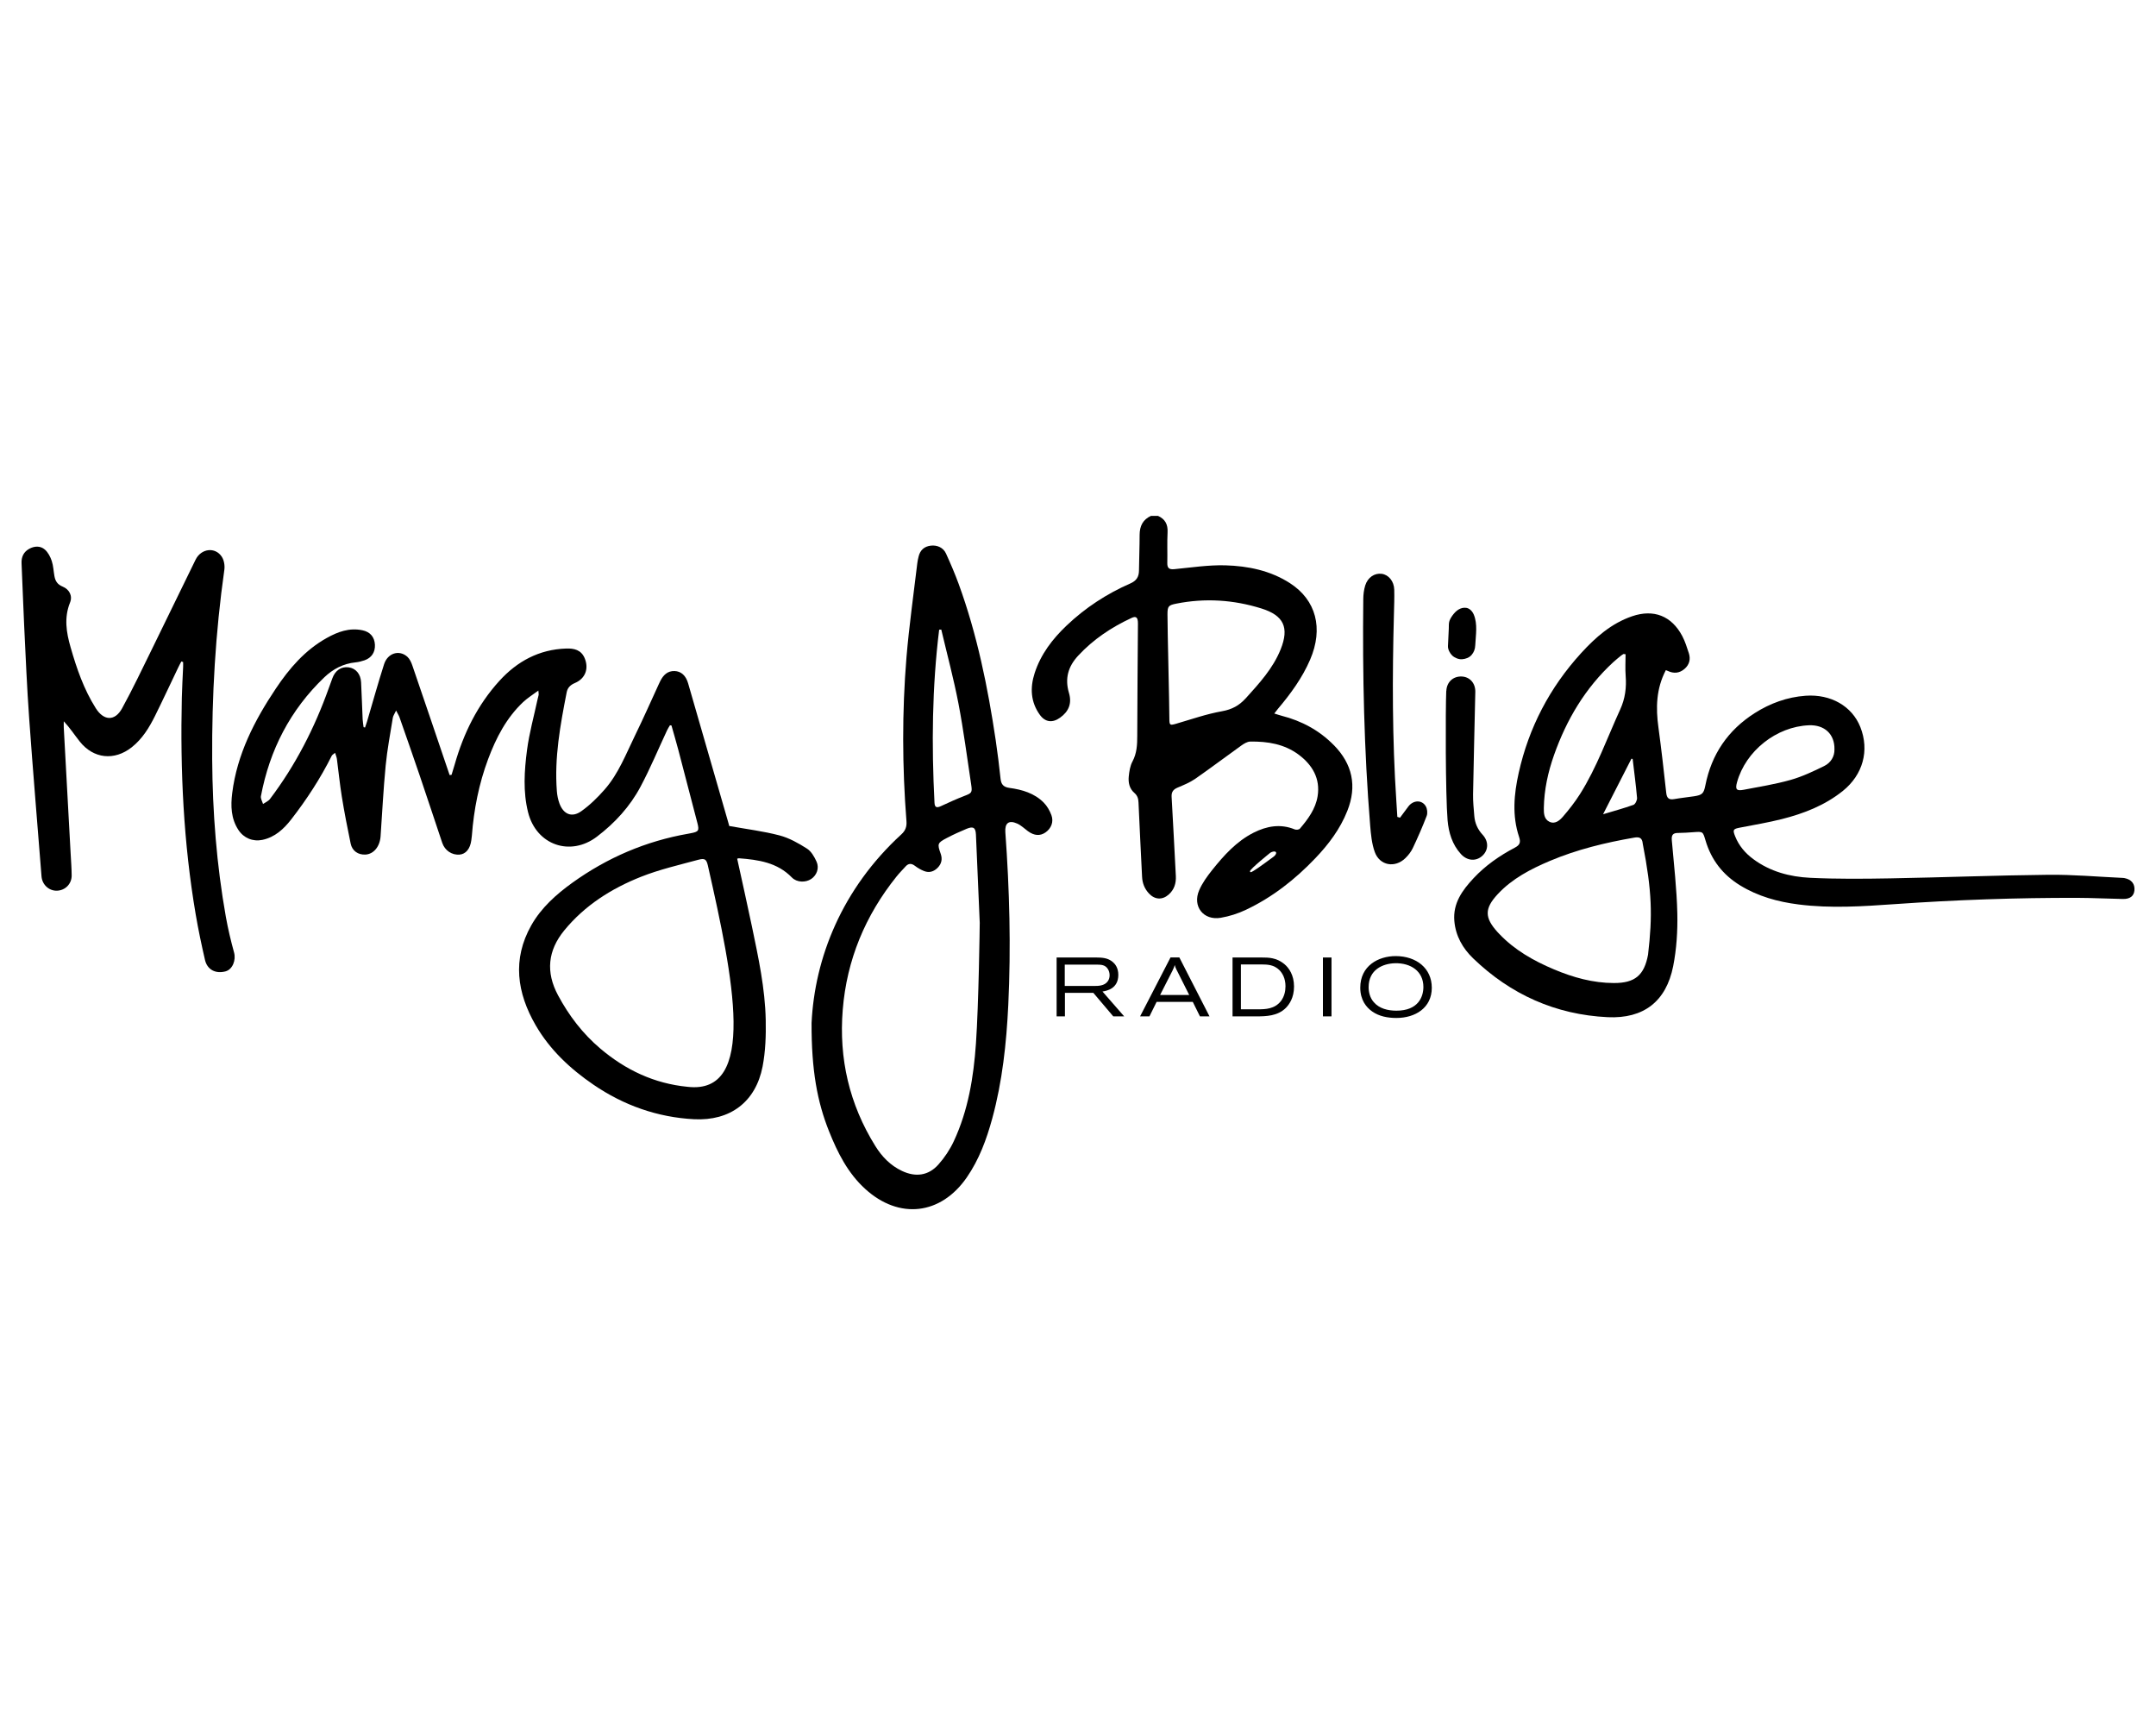
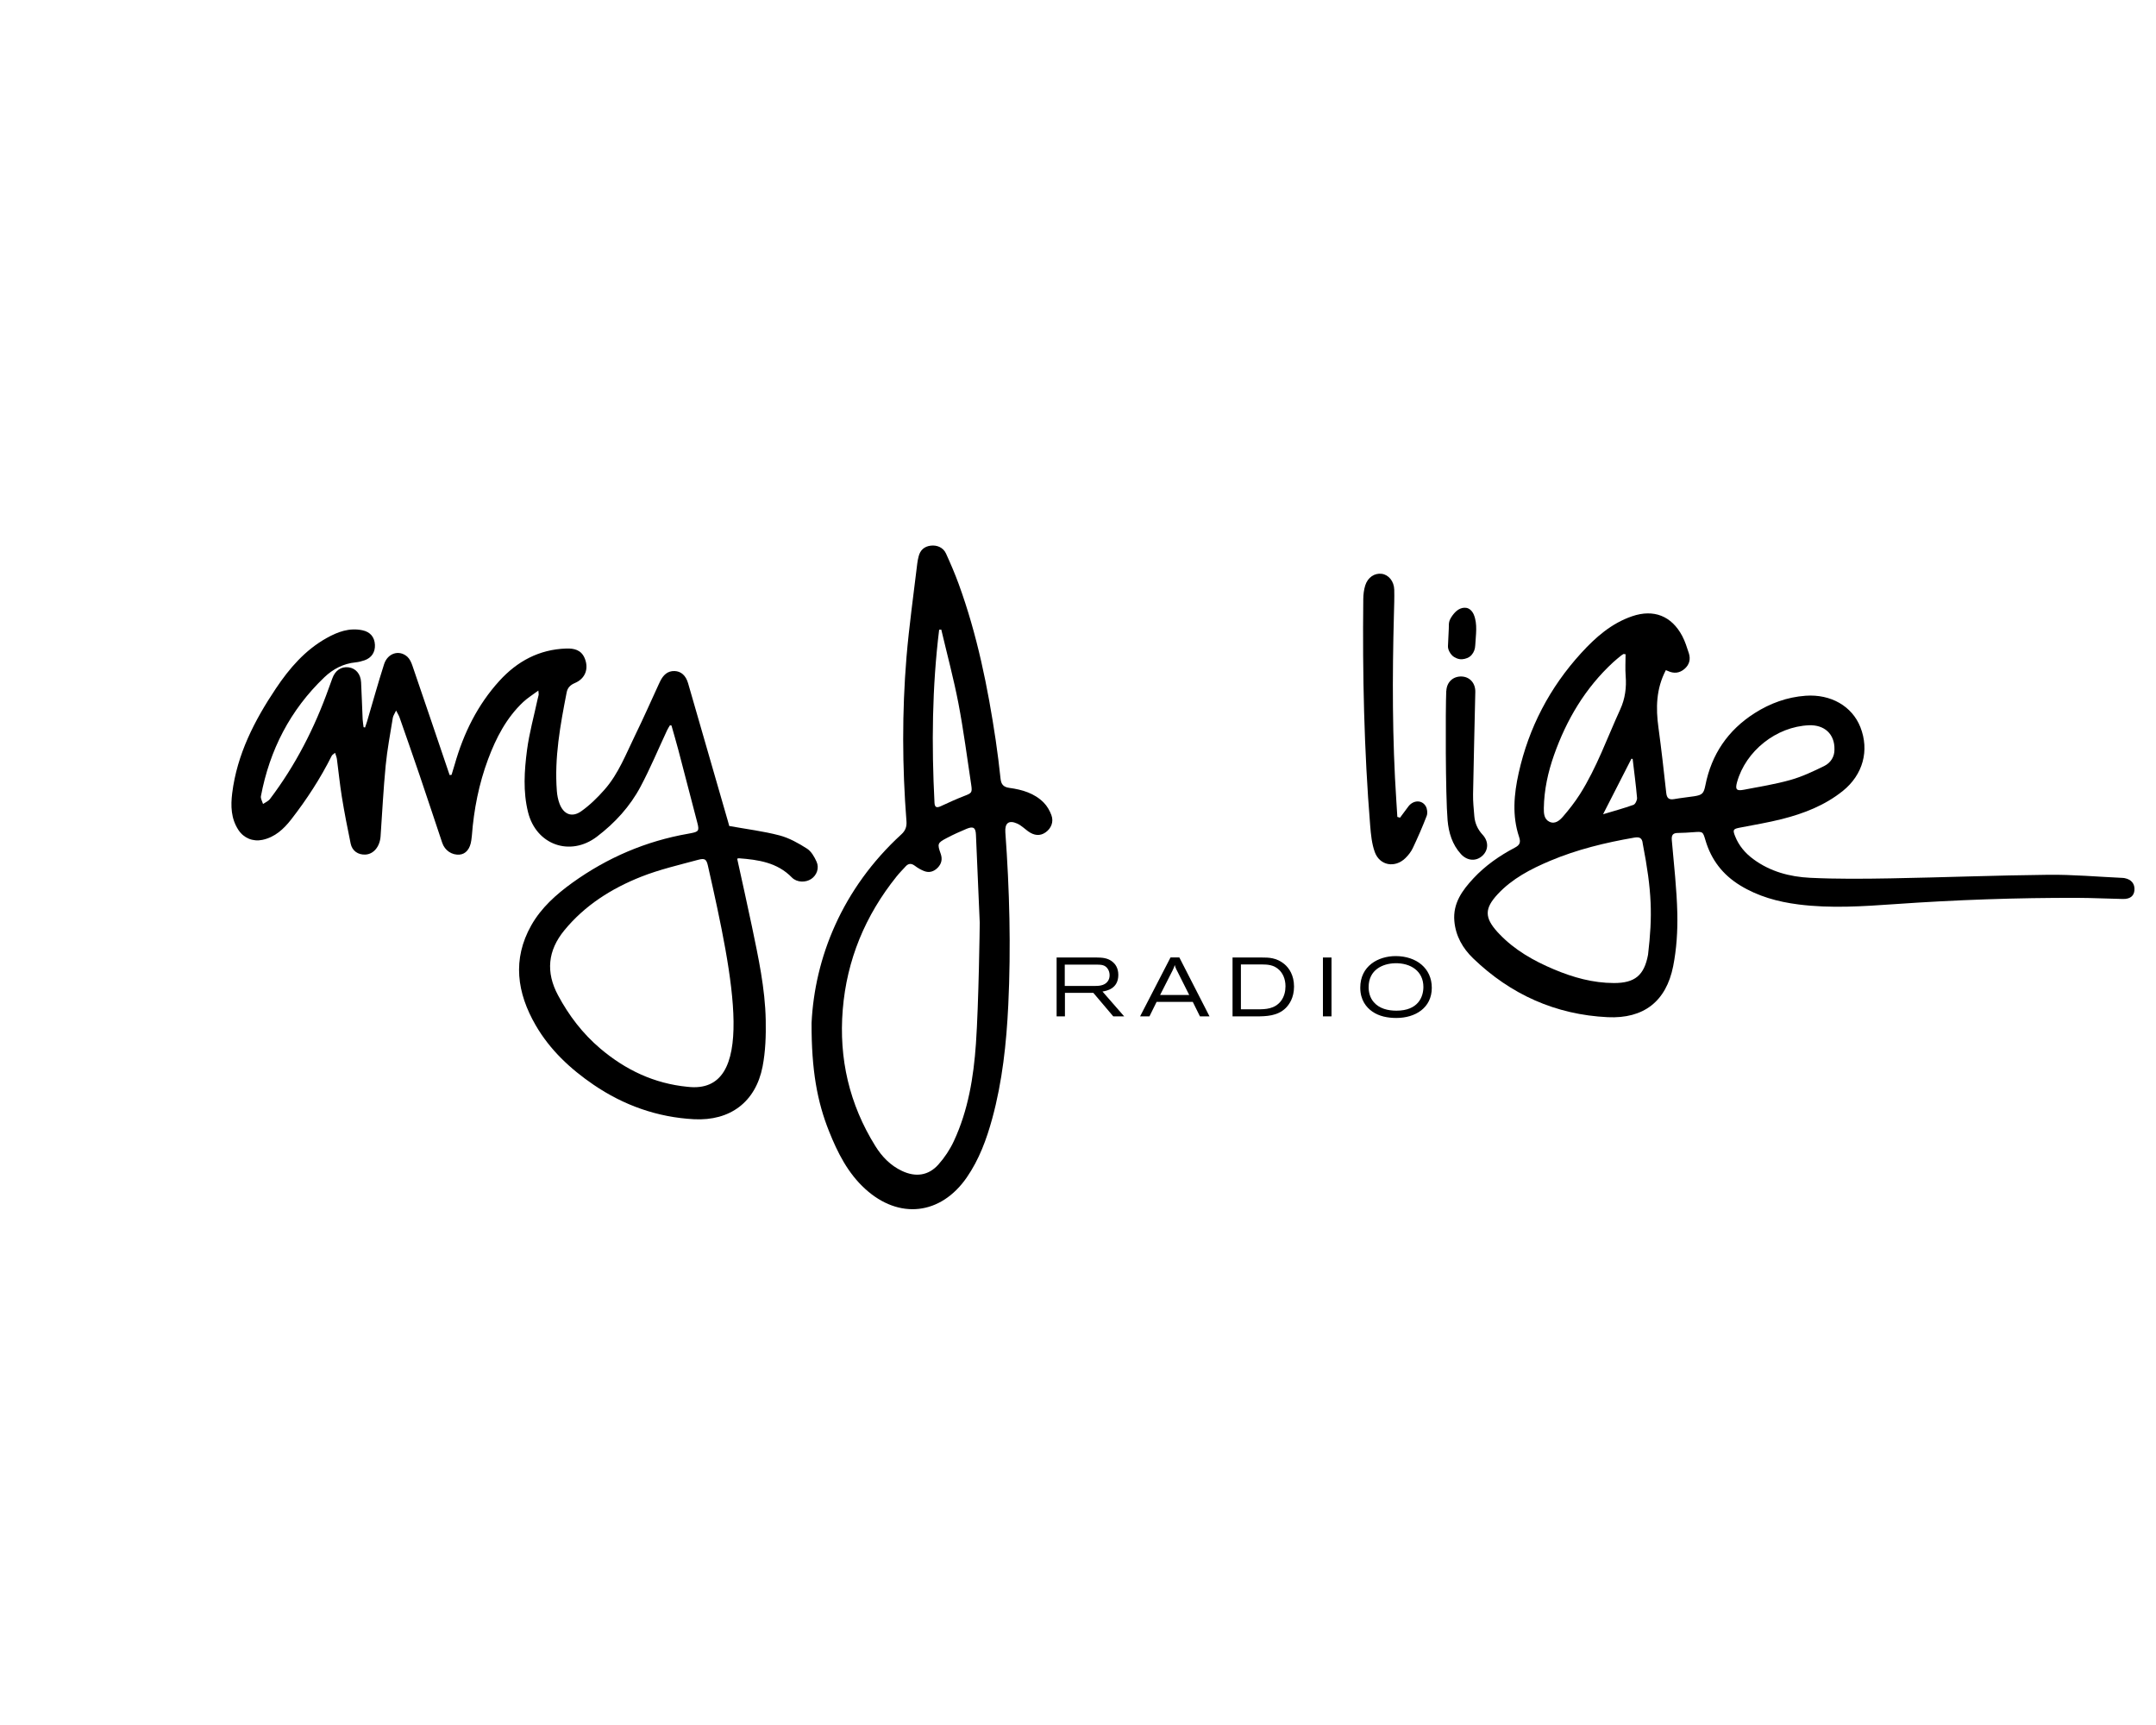
<svg xmlns="http://www.w3.org/2000/svg" id="Layer_1" data-name="Layer 1" viewBox="0 0 500 400">
  <g>
    <path d="M169.09,191.53c4.09.74,7.96,1.21,11.69,2.19,2.24.59,4.37,1.79,6.35,3.05,1,.63,1.73,1.9,2.24,3.04.68,1.51.03,3.16-1.24,4.01-1.32.88-3.34.82-4.48-.34-3.39-3.49-7.78-4.12-12.3-4.46-.12,0-.25.06-.39.1,1.14,5.25,2.33,10.47,3.42,15.71,1.49,7.17,3.06,14.36,3.2,21.71.07,3.59-.05,7.27-.73,10.78-1.6,8.2-7.51,12.65-15.91,12.21-8.5-.45-16.29-3.22-23.3-8-5.39-3.68-10.12-8.1-13.41-13.79-4.34-7.5-5.47-15.28-1.02-23.17,2.3-4.07,5.76-7.16,9.52-9.87,8.1-5.82,17.05-9.66,26.9-11.38.18-.03.35-.07.53-.1,1.87-.35,2.03-.6,1.57-2.39-1.47-5.66-2.94-11.32-4.43-16.98-.5-1.88-1.05-3.75-1.58-5.62-.12-.02-.24-.03-.35-.05-.23.39-.48.76-.67,1.17-2.04,4.36-3.89,8.82-6.15,13.06-2.45,4.61-5.94,8.42-10.12,11.6-6.18,4.7-14.08,1.93-15.97-5.68-1.19-4.77-.86-9.62-.24-14.4.52-3.96,1.61-7.85,2.45-11.78.07-.35.19-.69.25-1.03.03-.16-.02-.34-.07-.99-1.34,1-2.53,1.73-3.53,2.67-3.89,3.67-6.28,8.31-8.12,13.23-2.14,5.73-3.31,11.68-3.77,17.77-.03.36-.08.71-.13,1.06-.27,1.98-1.27,3.19-2.74,3.31-1.77.14-3.41-.97-4-2.73-1.76-5.24-3.49-10.5-5.27-15.74-1.52-4.47-3.08-8.92-4.64-13.37-.15-.43-.42-.83-.79-1.57-.36.77-.68,1.21-.76,1.68-.59,3.69-1.3,7.37-1.66,11.09-.53,5.45-.8,10.93-1.18,16.4-.17,2.39-1.61,4.13-3.51,4.23-1.7.09-3.08-.85-3.43-2.55-.75-3.61-1.46-7.24-2.05-10.88-.47-2.9-.75-5.83-1.14-8.74-.06-.42-.24-.83-.42-1.42-.35.3-.65.44-.77.67-2.62,5.24-5.8,10.13-9.39,14.75-1.74,2.24-3.79,4.15-6.7,4.76-2.21.46-4.32-.41-5.56-2.3-1.72-2.62-1.81-5.57-1.44-8.53,1.13-9.02,5.16-16.85,10.13-24.27,3.13-4.68,6.76-8.9,11.77-11.7,2.57-1.44,5.27-2.44,8.31-1.8,1.8.38,2.8,1.57,2.89,3.36.08,1.72-.77,3.03-2.41,3.6-.67.23-1.38.41-2.08.48-2.84.28-5.25,1.56-7.24,3.46-7.92,7.57-12.69,16.86-14.71,27.57-.1.55.31,1.21.49,1.81.55-.38,1.24-.66,1.62-1.17,5.93-7.84,10.35-16.49,13.64-25.73.27-.75.55-1.5.82-2.25.65-1.81,2.04-2.75,3.75-2.54,1.66.21,2.81,1.53,2.91,3.47.15,2.85.23,5.71.36,8.57.03.61.15,1.22.22,1.84.11.02.22.05.34.07.15-.46.32-.92.46-1.38,1.31-4.43,2.54-8.89,3.95-13.29.83-2.59,3.52-3.42,5.4-1.73.55.5.91,1.3,1.16,2.03,2.9,8.46,5.77,16.93,8.64,25.4.15-.02.3-.03.45-.05.24-.8.5-1.61.73-2.41,2.05-7.21,5.29-13.81,10.37-19.39,4.14-4.54,9.21-7.28,15.47-7.49,1.83-.06,3.48.29,4.3,2.24,1.01,2.41.16,4.74-2.27,5.76-1.07.45-1.71,1.11-1.91,2.19-1.47,7.55-2.87,15.11-2.27,22.86.07.97.27,1.96.6,2.87.94,2.54,2.89,3.35,5.07,1.8,1.97-1.4,3.76-3.15,5.36-4.97,3.28-3.71,5.02-8.35,7.16-12.72,1.9-3.88,3.64-7.84,5.45-11.77.11-.24.23-.49.35-.73.69-1.36,1.66-2.36,3.31-2.31,1.51.05,2.62,1.04,3.14,2.85,3.08,10.63,6.15,21.26,9.21,31.9.14.47.27.94.32,1.14ZM164.21,200.89c-.37-1.63-.68-1.95-2.32-1.51-4.43,1.2-8.95,2.24-13.2,3.92-6.86,2.72-13.04,6.61-17.81,12.42-3.85,4.69-4.34,9.71-1.47,15.06,2.53,4.73,5.73,8.91,9.84,12.39,5.85,4.95,12.49,8.09,20.18,8.84,16.28,1.93,10.63-25.25,4.78-51.11Z" />
    <path d="M386.32,155.41c-2.25,4.31-2.34,8.74-1.71,13.29.69,5.04,1.25,10.1,1.81,15.16.13,1.21.62,1.65,1.83,1.44,1.54-.27,3.1-.43,4.65-.66,1.86-.29,2.22-.64,2.59-2.51,1.42-7.22,5.25-12.83,11.44-16.77,3.59-2.28,7.53-3.72,11.82-4.03,5.85-.41,10.77,2.42,12.69,7.28,2.14,5.42.6,11.04-4.06,14.79-4.17,3.35-9.03,5.24-14.13,6.53-3.2.81-6.47,1.35-9.72,1.98-1.6.31-1.74.49-1.13,2.02.87,2.18,2.33,3.9,4.2,5.28,3.91,2.9,8.48,4.11,13.19,4.34,6.2.3,12.43.24,18.64.13,12.21-.22,24.41-.7,36.62-.83,5.72-.06,11.44.46,17.16.72.18,0,.36.03.53.06,1.57.31,2.39,1.34,2.26,2.82-.12,1.32-1,2.04-2.67,2.01-3.49-.06-6.98-.25-10.47-.26-14.14-.04-28.27.46-42.38,1.45-7.45.52-14.92,1.03-22.38.08-4.79-.61-9.36-1.86-13.53-4.41-4.04-2.47-6.72-5.94-8.05-10.46-.61-2.05-.59-2.05-2.77-1.89-1.2.09-2.41.17-3.62.18-1.18,0-1.52.51-1.42,1.67.49,5.65,1.15,11.31,1.28,16.97.09,4.08-.17,8.26-.96,12.25-1.63,8.19-6.85,12.22-15.19,11.83-12.08-.58-22.5-5.26-31.19-13.63-2.42-2.33-4.07-5.19-4.37-8.66-.36-4.14,1.86-7.15,4.46-9.94,2.74-2.93,6.01-5.21,9.55-7.07,1.18-.62,1.43-1.22,1-2.51-1.64-4.91-1.19-9.89-.09-14.82,2.35-10.54,7.21-19.82,14.48-27.79,3.33-3.65,7.02-6.91,11.83-8.55,5.01-1.71,9.15-.08,11.62,4.58.66,1.25,1.09,2.63,1.53,3.98.45,1.39.14,2.67-1,3.65-1.17,1.01-2.48,1.13-3.88.47-.15-.07-.32-.13-.45-.18ZM380.97,195.63c-.12-1.34-.76-1.61-1.97-1.4-6.7,1.16-13.28,2.75-19.56,5.4-4.46,1.89-8.74,4.1-12.11,7.72-3.08,3.32-3.08,5.43-.02,8.8.12.13.24.26.37.39,3.58,3.77,7.99,6.26,12.72,8.25,4.44,1.87,9.03,3.15,13.88,3.16,4.88.01,7.03-1.79,7.92-6.57,1.06-9.09.93-14.61-1.23-25.75ZM376.99,151.71c-.16-.02-.32-.04-.48-.06-.18.12-.38.22-.55.36-.62.51-1.25,1.01-1.84,1.55-6.47,5.97-10.82,13.3-13.73,21.54-1.4,3.97-2.29,8.05-2.36,12.28-.02,1.22.05,2.57,1.29,3.17,1.31.64,2.39-.31,3.15-1.19,1.42-1.64,2.77-3.37,3.94-5.21,3.9-6.16,6.31-13.04,9.33-19.63,1.16-2.53,1.48-5.08,1.27-7.79-.13-1.66-.02-3.35-.02-5.02ZM425.43,173.8c.09-3.57-2.32-5.77-5.92-5.62-7.54.3-14.66,5.94-16.67,13.2-.46,1.67-.15,2.08,1.57,1.75,3.64-.7,7.32-1.28,10.88-2.29,2.68-.76,5.25-1.98,7.76-3.21,1.56-.77,2.41-2.23,2.38-3.83ZM378.62,175.99c-.09-.02-.18-.04-.27-.06-2.14,4.19-4.29,8.39-6.58,12.88,2.51-.75,4.81-1.38,7.05-2.18.43-.16.87-1.08.83-1.61-.26-3.02-.67-6.02-1.02-9.03Z" />
    <path d="M188.21,237.24c.72-15.03,6.98-31.09,20.86-43.8.91-.83,1.24-1.77,1.15-2.98-.99-12.68-1.04-25.37,0-38.03.61-7.29,1.65-14.55,2.51-21.82.06-.53.18-1.06.31-1.58.36-1.46,1.29-2.31,2.79-2.5,1.5-.19,2.94.45,3.56,1.83,1.05,2.31,2.06,4.65,2.93,7.03,4.29,11.75,6.76,23.94,8.6,36.28.44,2.96.8,5.93,1.12,8.91.14,1.31.67,1.93,2.06,2.12,2.94.4,5.8,1.23,7.96,3.42.78.79,1.38,1.85,1.77,2.9.58,1.56-.05,3.08-1.36,4-1.26.88-2.63.78-4.09-.29-.82-.6-1.58-1.36-2.49-1.76-1.95-.87-2.89-.1-2.74,2.02.97,13.34,1.32,26.7.68,40.06-.43,8.88-1.37,17.71-3.72,26.32-1.32,4.84-3.04,9.51-5.92,13.68-6.02,8.69-15.69,9.79-23.53,2.65-4.04-3.67-6.42-8.42-8.4-13.38-2.75-6.88-4.08-14.19-4.05-25.05ZM227.22,214.16c-.29-6.88-.58-13.75-.89-20.63-.07-1.62-.62-1.98-2.15-1.35-1.57.65-3.11,1.35-4.61,2.14-2.18,1.14-2.23,1.35-1.41,3.66.43,1.22.2,2.3-.68,3.21-.88.91-1.97,1.27-3.18.79-.73-.29-1.45-.7-2.08-1.18-.83-.64-1.52-.65-2.22.13-.69.77-1.42,1.49-2.06,2.29-7.27,9.05-11.56,19.34-12.5,30.92-.92,11.33,1.52,21.91,7.56,31.61,1.54,2.48,3.51,4.51,6.18,5.77,3.15,1.49,6.13,1.11,8.44-1.48,1.44-1.61,2.68-3.48,3.59-5.44,3.33-7.15,4.58-14.84,5.12-22.6.64-9.13.89-27.72.88-27.86ZM218.28,145.99c-.16,0-.32.02-.48.03-1.64,13.34-1.77,26.73-1.08,40.14.06,1.14.58,1.2,1.51.76,1.78-.83,3.57-1.64,5.4-2.35,1.72-.66,1.88-.76,1.6-2.62-.95-6.27-1.76-12.57-2.95-18.79-1.11-5.77-2.64-11.45-3.99-17.18Z" />
-     <path d="M42.06,153.37c-.25.49-.52.96-.75,1.46-1.79,3.73-3.53,7.49-5.37,11.2-1.36,2.73-2.94,5.31-5.39,7.25-4.02,3.18-8.87,2.68-12.06-1.34-1.21-1.52-2.27-3.16-3.7-4.69,0,.5-.02,1,0,1.49.53,9.77,1.07,19.54,1.6,29.31.09,1.65.22,3.3.23,4.95.02,1.97-1.51,3.49-3.44,3.54-1.84.04-3.4-1.41-3.55-3.31-.96-12.2-1.99-24.39-2.86-36.59-.52-7.22-.82-14.45-1.17-21.68-.23-4.77-.38-9.55-.6-14.33-.07-1.48.48-2.65,1.76-3.36,1.21-.68,2.6-.75,3.65.17.74.65,1.27,1.67,1.59,2.63.38,1.13.41,2.37.63,3.55.2,1.11.71,1.92,1.87,2.39,1.58.64,2.38,2.15,1.74,3.72-1.41,3.51-.86,6.92.13,10.35,1.41,4.93,3.07,9.76,5.84,14.14,1.85,2.94,4.43,3.08,6.11.02,2.44-4.44,4.61-9.03,6.85-13.58,3.42-6.95,6.77-13.93,10.19-20.88,1.29-2.62,4.55-3.02,6.08-.68.53.81.73,2.05.59,3.03-2.07,14.58-2.91,29.23-2.82,43.94.08,12.25,1.02,24.45,3.17,36.53.5,2.79,1.16,5.56,1.91,8.29.47,1.72-.33,3.92-2.01,4.36-2.31.6-4.22-.41-4.74-2.66-.8-3.47-1.54-6.97-2.14-10.48-2.85-16.66-3.62-33.46-3.23-50.33.05-2.37.2-4.73.3-7.1.02-.39,0-.78,0-1.16l-.41-.14Z" />
    <path d="M324.68,189.61c.65-.87,1.28-1.75,1.94-2.61,1.14-1.49,3.13-1.58,4.03-.05.35.6.46,1.59.22,2.23-.97,2.53-2.06,5.02-3.22,7.47-.41.87-1.05,1.68-1.74,2.35-2.41,2.34-5.94,1.72-7.08-1.42-.7-1.93-.9-4.08-1.07-6.15-1.42-17.48-1.79-34.99-1.6-52.51.01-1.06.14-2.15.45-3.16.59-1.88,2.16-2.91,3.82-2.7,1.59.2,2.86,1.71,2.91,3.67.05,1.87-.02,3.75-.07,5.63-.39,14.48-.4,28.96.56,43.42.08,1.22.15,2.44.23,3.65.21.06.42.12.63.18Z" />
    <path d="M335.42,160.23c.09-2.07,1.56-3.43,3.55-3.36,1.88.07,3.21,1.53,3.17,3.58-.17,7.91-.38,15.81-.52,23.72-.03,1.69.15,3.39.29,5.08.14,1.65.78,3.08,1.92,4.31,1.44,1.55,1.38,3.56-.04,4.87-1.47,1.36-3.52,1.22-4.99-.39-2.02-2.21-2.84-4.99-3.09-7.83-.5-5.87-.49-25.87-.31-29.98Z" />
-     <path d="M309.35,172.81c-3.36-3.43-7.45-5.64-12.1-6.83-.53-.14-1.05-.32-1.73-.53.38-.49.61-.81.86-1.1,2.95-3.49,5.63-7.16,7.45-11.38,3.12-7.25,1.41-13.84-4.7-17.76-4.53-2.91-9.7-3.97-14.94-4.12-3.94-.11-7.91.51-11.85.89-1.19.11-1.65-.23-1.63-1.42.05-2.37-.06-4.74.06-7.11.1-1.84-.56-3.09-2.23-3.83h-1.61c-1.89.86-2.63,2.37-2.64,4.4,0,2.77-.12,5.54-.15,8.31-.02,1.45-.6,2.35-2,2.96-5.49,2.4-10.45,5.64-14.8,9.78-3.28,3.12-5.98,6.65-7.39,11-1.1,3.39-.95,6.71,1.21,9.7,1.25,1.72,2.94,1.9,4.68.65,2-1.43,2.79-3.29,2.06-5.75-.99-3.35-.19-6.11,2.13-8.62,3.52-3.8,7.73-6.6,12.39-8.76,1.09-.51,1.49-.1,1.48,1.33-.06,8.67-.14,17.34-.16,26.01,0,2.07-.09,4.04-1.11,5.95-.55,1.02-.74,2.29-.86,3.48-.14,1.41.16,2.82,1.29,3.79.72.63.93,1.31.97,2.21.25,5.76.55,11.51.83,17.27.07,1.49.59,2.78,1.61,3.87,1.33,1.42,3.07,1.54,4.54.25,1.3-1.14,1.77-2.61,1.68-4.33-.33-6.11-.62-12.23-.98-18.34-.06-1.12.36-1.71,1.37-2.14,1.39-.59,2.83-1.17,4.07-2.02,3.63-2.52,7.15-5.19,10.75-7.76.59-.42,1.34-.88,2.02-.9,4.05-.07,7.97.57,11.29,3.06,3.15,2.37,5.01,5.51,4.36,9.6-.47,2.96-2.23,5.32-4.12,7.54-.2.23-.84.3-1.17.17-3.33-1.37-6.52-.78-9.57.76-3.96,2.01-6.87,5.25-9.59,8.65-1.16,1.45-2.29,3.01-3.02,4.7-1.61,3.73,1,7.06,5,6.38,2-.34,4.01-.98,5.84-1.85,6.13-2.9,11.39-7.03,16.06-11.92,3.11-3.25,5.79-6.8,7.46-11.02,2.29-5.76,1.18-10.86-3.13-15.25ZM288.87,161.95c-1.49,1.65-3.16,2.56-5.45,2.97-3.62.64-7.14,1.88-10.69,2.91-1.4.4-1.54.35-1.54-1.15-.01-4.06-.44-20.22-.44-24.24,0-1.85.23-2.11,2.06-2.47,6.67-1.32,13.24-.9,19.71,1.12,5.2,1.62,6.51,4.43,4.47,9.5-1.79,4.44-4.97,7.88-8.12,11.37ZM295.34,198.67c-.65.47-3.35,2.47-4.1,2.93-.74.47-1.35.93-1.35.42s4.7-4.28,4.7-4.28c0,0,.56-.37,1.07-.28.51.09.33.74-.33,1.21Z" />
    <path d="M340.88,141.3c-.12-.08-.24-.15-.37-.21-.59-.26-1.29-.2-1.89.06s-1.09.71-1.5,1.21c-.38.47-.77,1.03-.97,1.6s-.13,1.22-.16,1.82c-.06,1.34-.13,2.68-.19,4.02-.04.77.45,1.7.99,2.21s1.48.92,2.27.86c.82-.06,1.66-.36,2.21-.99.57-.66.82-1.39.86-2.27.11-2.33.59-4.9-.35-7.11-.2-.47-.51-.91-.92-1.2Z" />
  </g>
  <g>
    <path d="M245.02,222.03h9.28c1.2.02,2.65.04,3.83,1.1.45.39,1.22,1.28,1.22,2.92,0,3.27-2.76,3.71-3.67,3.87l5.03,5.76h-2.53l-4.62-5.45h-6.59v5.45h-1.93v-13.65ZM246.93,223.68v4.95h6.75c1.06,0,2.42-.02,3.19-1.04.35-.45.46-.97.46-1.45,0-.52-.14-1.04-.41-1.45-.62-.99-1.6-.99-2.49-1.01h-7.5Z" />
    <path d="M271.45,222.01h2.05l7,13.67h-2.22l-1.66-3.36h-8.39l-1.66,3.36h-2.17l7.06-13.67ZM272.9,224.99c-.1-.23-.21-.46-.31-.7-.06-.17-.12-.35-.15-.52-.06.17-.12.37-.19.56-.1.25-.21.48-.33.73l-2.88,5.66h6.75l-2.88-5.74Z" />
    <path d="M285.83,222.03h6.79c1.57,0,3.4.02,5.22,1.51,1.1.91,2.26,2.59,2.26,5.22s-1.12,4.16-1.91,4.97c-1.91,1.89-4.58,1.95-6.88,1.95h-5.47v-13.65ZM287.78,223.64v10.4h3.98c1.72,0,3.85-.06,5.3-1.91.77-1.01,1.06-2.26,1.06-3.42,0-1.84-.72-3.07-1.43-3.77-1.3-1.28-2.82-1.28-4.06-1.3h-4.85Z" />
    <path d="M306.8,222.03h1.99v13.65h-1.99v-13.65Z" />
    <path d="M332.05,229.05c0,4.66-3.83,7-8.22,7-1.99,0-4-.37-5.61-1.51-1.33-.93-2.76-2.63-2.76-5.51,0-5.05,4.16-7.33,8.24-7.33,4.78.02,8.35,2.82,8.35,7.35ZM317.4,228.91c0,1.06.27,2.44,1.2,3.48,1.28,1.49,3.27,1.97,5.24,1.97,5.05,0,6.26-3.19,6.26-5.51,0-3.6-2.88-5.59-6.61-5.49-2.84.08-6.09,1.51-6.09,5.55Z" />
  </g>
</svg>